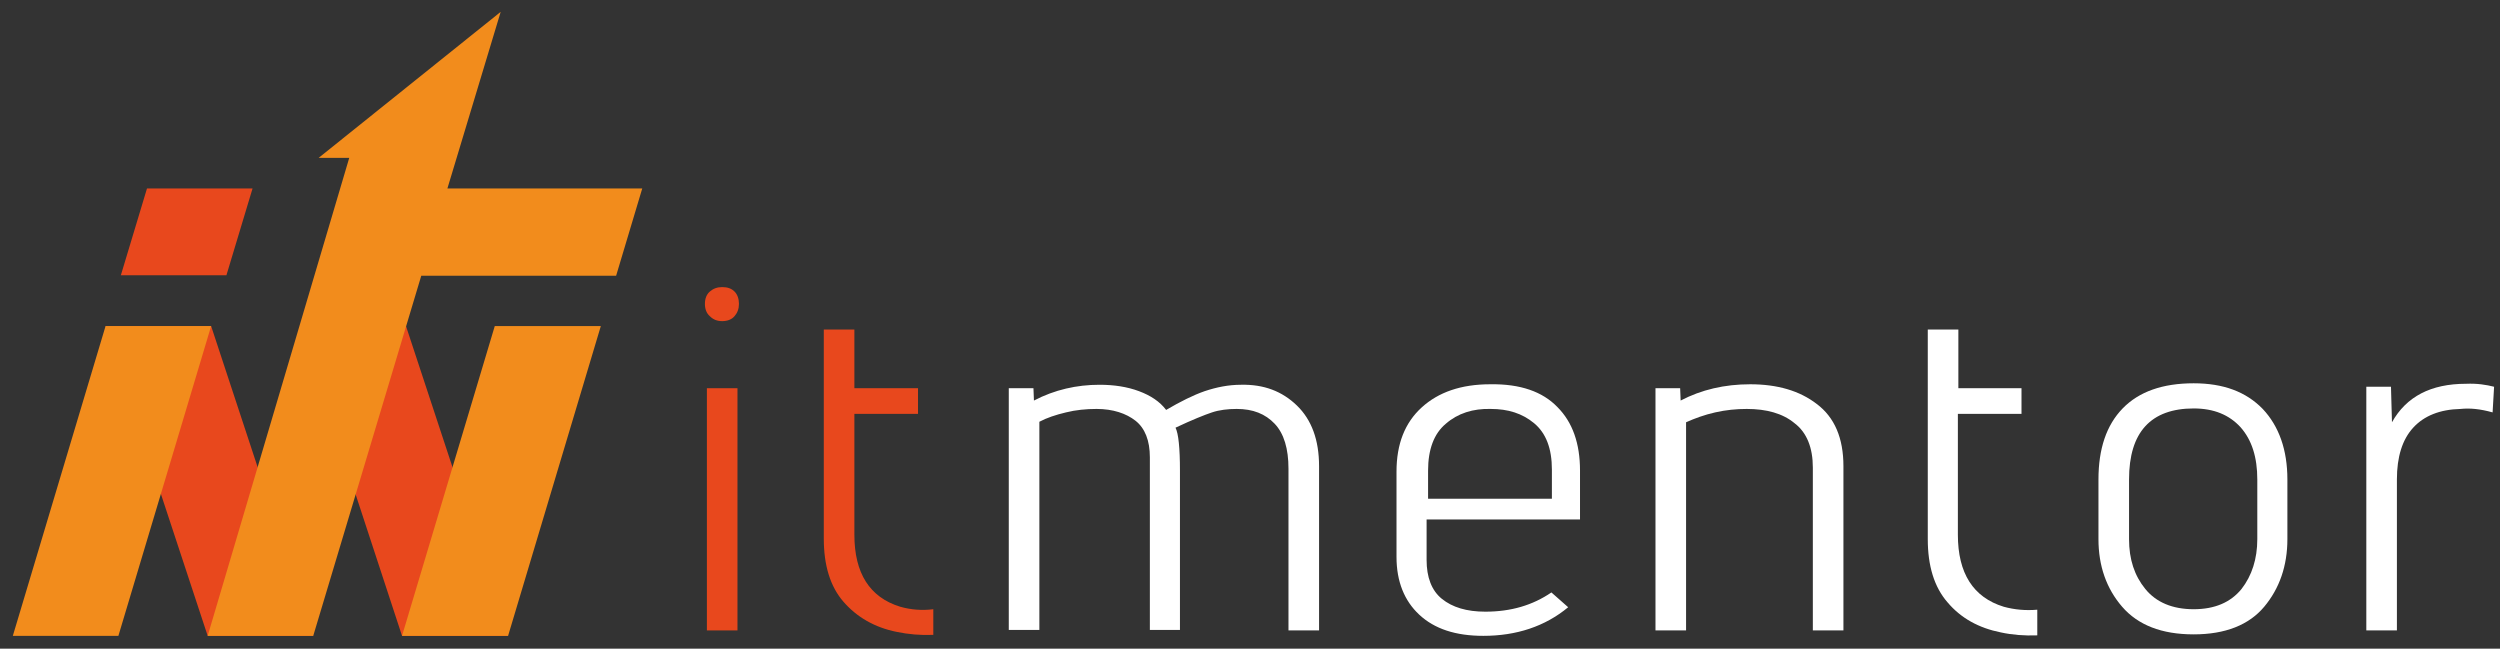
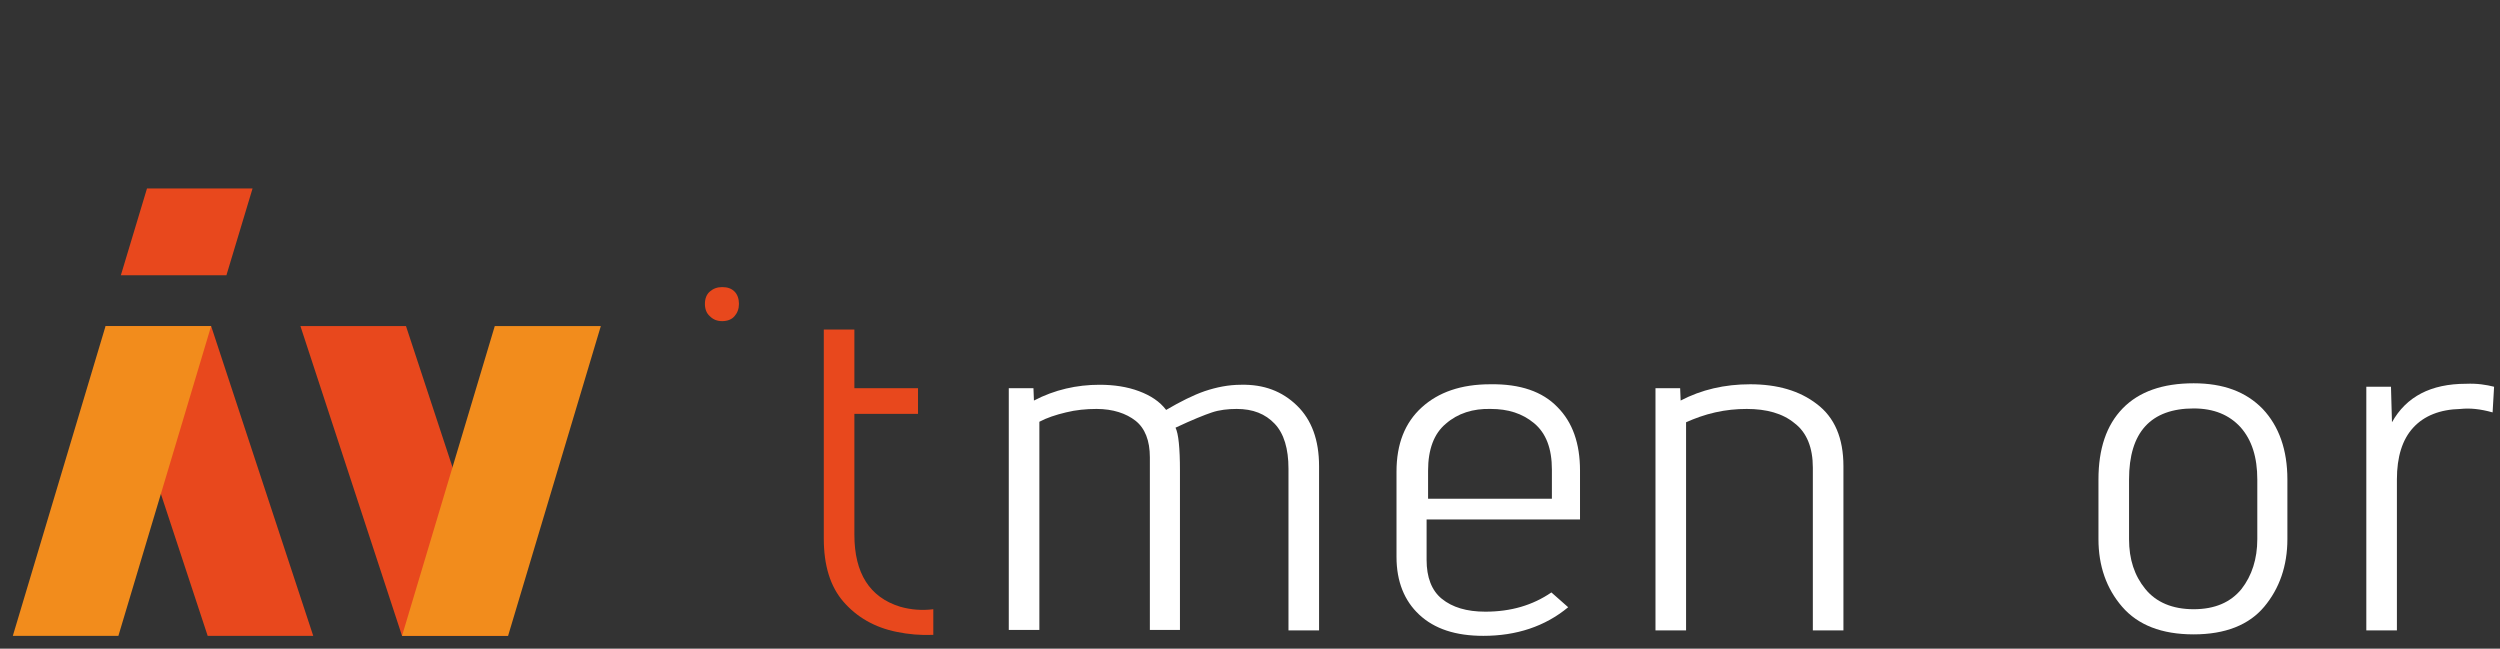
<svg xmlns="http://www.w3.org/2000/svg" version="1.1" id="Warstwa_2" x="0px" y="0px" viewBox="0 0 506.8 131.5" style="enable-background:new 0 0 506.8 131.5;" xml:space="preserve">
  <rect x="0" y="0" width="506.8" height="131.5" fill="#333333" stroke="none" />
  <style type="text/css">
	.st0{fill:#FFFFFF;}
	.st1{fill:#E8481D;}
	.st2{fill:#F28C1C;}
</style>
  <g>
    <path class="st0" d="M262.9,82.2c3,2.9,4.5,7,4.5,12.3v33.3h-6.2V95c0-4-0.9-7.1-2.8-9.1c-1.9-2-4.4-3-7.7-3c-1.8,0-3.5,0.2-5,0.7   c-1.5,0.5-4,1.5-7.4,3.1c0.6,1.2,0.9,4.1,0.9,8.7v32.3h-6.1V92.7c0-3.4-1-5.9-2.9-7.4s-4.6-2.4-7.9-2.4c-2.1,0-4.2,0.2-6.2,0.7   c-2.1,0.5-3.9,1.1-5.4,1.9v42.2h-6.2V78.7h5l0.1,2.5c4.2-2.2,8.7-3.2,13.3-3.2c2.9,0,5.6,0.4,8,1.3c2.4,0.9,4.2,2.1,5.5,3.8   c2.9-1.7,5.5-3,7.8-3.8c2.4-0.8,4.8-1.3,7.4-1.3C256.2,77.9,259.9,79.3,262.9,82.2z" />
    <path class="st0" d="M315.7,82.5c3.1,3.1,4.6,7.4,4.6,12.9v9.9h-31.1v8.2c0,3.5,1,6.2,3.1,7.9c2.1,1.7,5,2.6,8.8,2.6   c5.2,0,9.6-1.3,13.4-3.9l3.4,3c-4.7,3.9-10.5,5.8-17.2,5.8c-5.6,0-9.9-1.4-13-4.3c-3-2.8-4.6-6.7-4.6-11.7V95.6   c0-5.6,1.7-9.9,5.1-13c3.4-3.1,8-4.7,13.9-4.7C308.2,77.8,312.7,79.4,315.7,82.5z M293.1,85.9c-2.4,2-3.6,5.2-3.6,9.5v5.7h25.1   v-5.9c0-4.3-1.2-7.4-3.6-9.4c-2.4-2-5.3-2.9-8.8-2.9C298.6,82.8,295.5,83.8,293.1,85.9z" />
    <path class="st0" d="M368.3,81.9c3.6,2.7,5.4,6.9,5.4,12.6v33.3h-6.2v-33c0-4-1.2-7.1-3.7-9c-2.4-2-5.7-2.9-9.7-2.9   c-2.1,0-4.2,0.2-6.4,0.7c-2.2,0.5-4.1,1.2-5.9,2v42.2h-6.2V78.7h5l0.1,2.5c4.2-2.2,8.9-3.3,14.1-3.3   C360.3,77.9,364.8,79.2,368.3,81.9z" />
-     <path class="st0" d="M396.9,78.7h12.9v5.2h-12.9v24.5c0,7.8,3.1,12.7,9.3,14.6c2.2,0.6,4.4,0.8,6.8,0.6v5.2   c-2.6,0.1-5.1-0.1-7.4-0.6c-4.5-0.9-8.1-2.9-10.8-6.1c-2.7-3.1-4-7.4-4-12.8V66.8h6.2V78.7z" />
    <path class="st0" d="M458.7,82.9c3.3,3.5,5,8.3,5,14.3v12.1c0,5.4-1.6,10-4.7,13.7c-3.1,3.7-7.9,5.6-14.3,5.6   c-6.5,0-11.3-1.9-14.5-5.6s-4.8-8.3-4.8-13.7V97.2c0-6.2,1.6-11,4.9-14.4c3.3-3.4,8.1-5.1,14.4-5.1   C450.7,77.7,455.3,79.4,458.7,82.9z M434.9,86.4c-2.2,2.4-3.3,6-3.3,10.8v12.1c0,4.1,1.1,7.4,3.3,10.1c2.2,2.7,5.5,4.1,9.8,4.1   c4.3,0,7.5-1.4,9.7-4.1c2.1-2.7,3.2-6.1,3.2-10.1V97.2c0-4.5-1.1-8-3.4-10.6c-2.3-2.5-5.4-3.8-9.5-3.8   C440.4,82.8,437.1,84,434.9,86.4z" />
    <path class="st0" d="M505.6,78.4l-0.3,5.2c-2.5-0.7-4.6-0.9-6.5-0.7c-4.2,0.1-7.4,1.4-9.6,3.8c-2.2,2.4-3.3,5.9-3.3,10.5v30.6h-6.2   V78.4h5l0.2,7.2c2.9-5.2,7.9-7.8,15-7.8C502.2,77.7,504,78,505.6,78.4z" />
  </g>
  <g>
    <g>
      <path class="st1" d="M146.4,58.2c-1,0-1.8,0.3-2.5,0.9c-0.7,0.6-1,1.5-1,2.5c0,1,0.3,1.9,1,2.5c0.7,0.7,1.5,1,2.5,1    c1,0,1.9-0.3,2.5-1c0.6-0.7,0.9-1.5,0.9-2.5c0-1-0.3-1.9-0.9-2.5C148.3,58.5,147.5,58.2,146.4,58.2z" />
-       <rect x="143.3" y="78.7" class="st1" width="6.2" height="49.1" />
      <path class="st1" d="M182.5,123c-6.2-1.9-9.3-6.8-9.3-14.6V83.9h12.9v-5.2h-12.9V66.8H167v42.4c0,5.4,1.3,9.7,4,12.8    c2.7,3.1,6.3,5.2,10.8,6.1c2.4,0.5,4.8,0.7,7.4,0.6v-5.2C186.9,123.8,184.6,123.6,182.5,123z" />
      <polygon class="st1" points="51.2,38.2 29.8,38.2 24.5,55.8 45.9,55.8   " />
      <polygon class="st1" points="60.9,66.1 81.5,128.9 103,128.9 82.3,66.1   " />
      <polygon class="st1" points="21.4,66.1 42.1,128.9 63.5,128.9 42.8,66.1   " />
    </g>
    <g>
-       <polygon class="st2" points="90.7,38.2 101.5,2.4 64.6,32 70.8,32 42.1,128.9 63.5,128.9 85.4,55.9 124.9,55.9 130.2,38.2   " />
      <polygon class="st2" points="21.4,66.1 2.6,128.9 24,128.9 42.8,66.1   " />
      <polygon class="st2" points="81.5,128.9 103,128.9 121.8,66.1 100.3,66.1   " />
    </g>
  </g>
</svg>